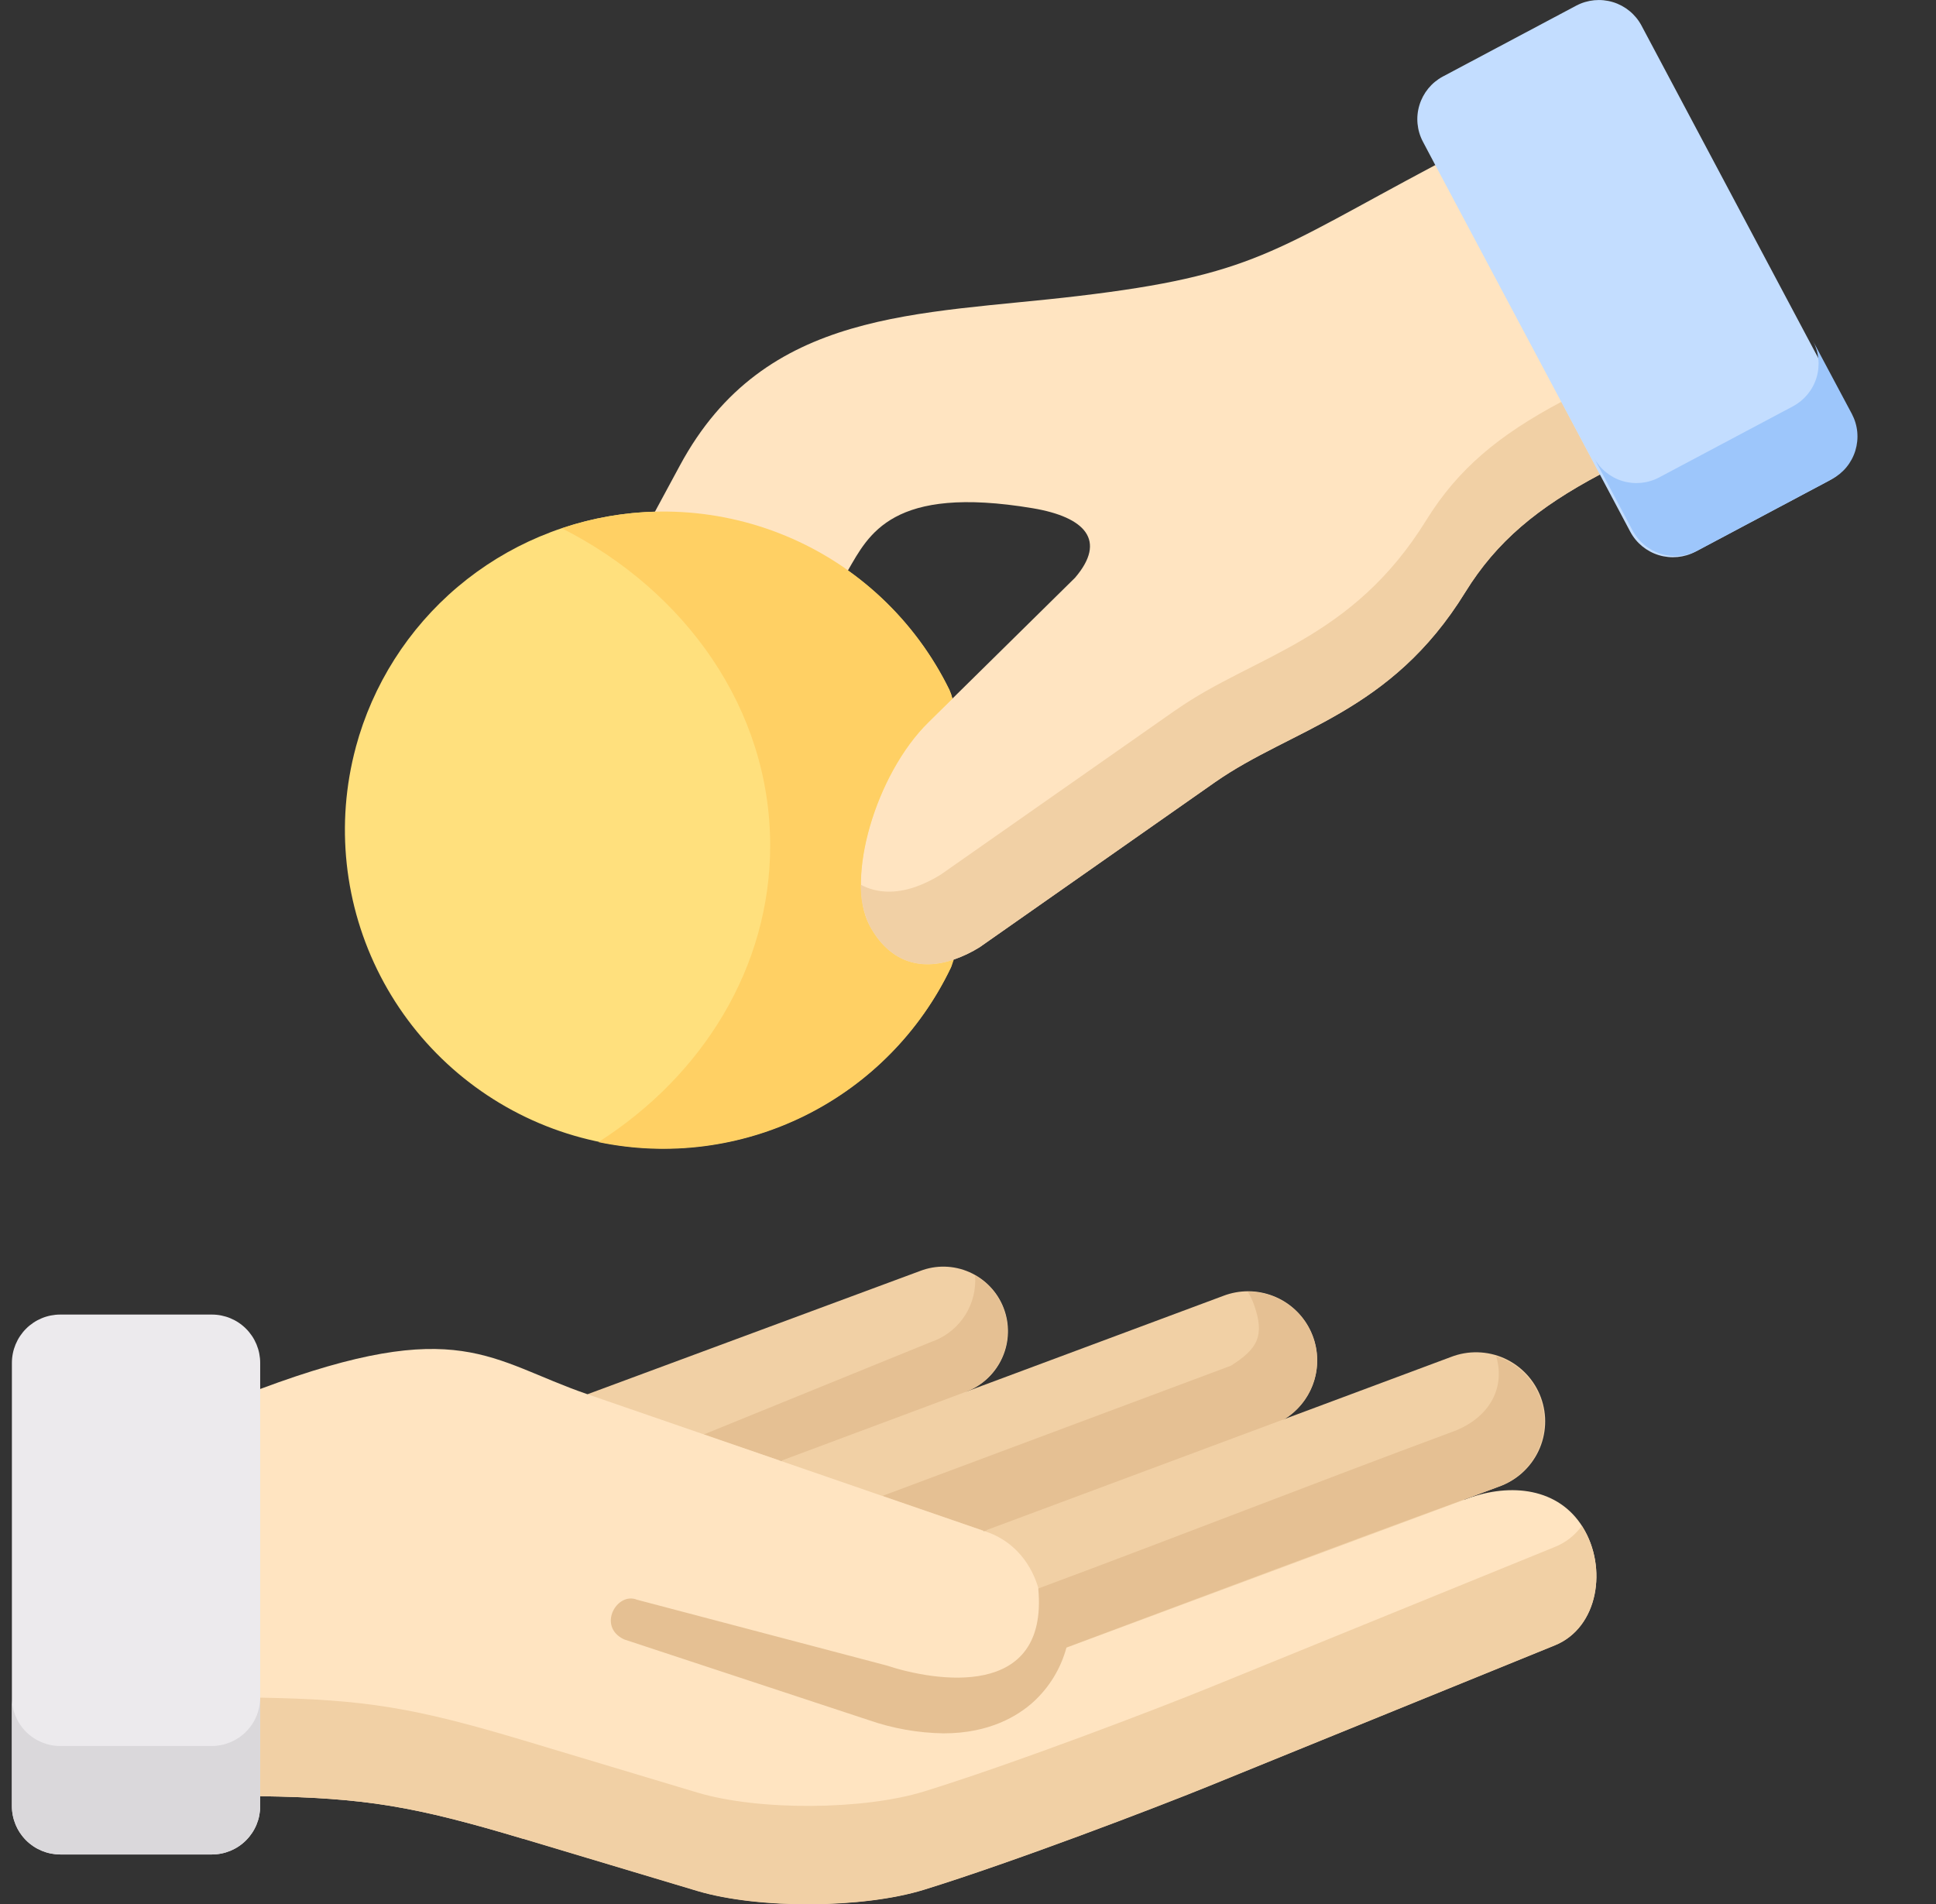
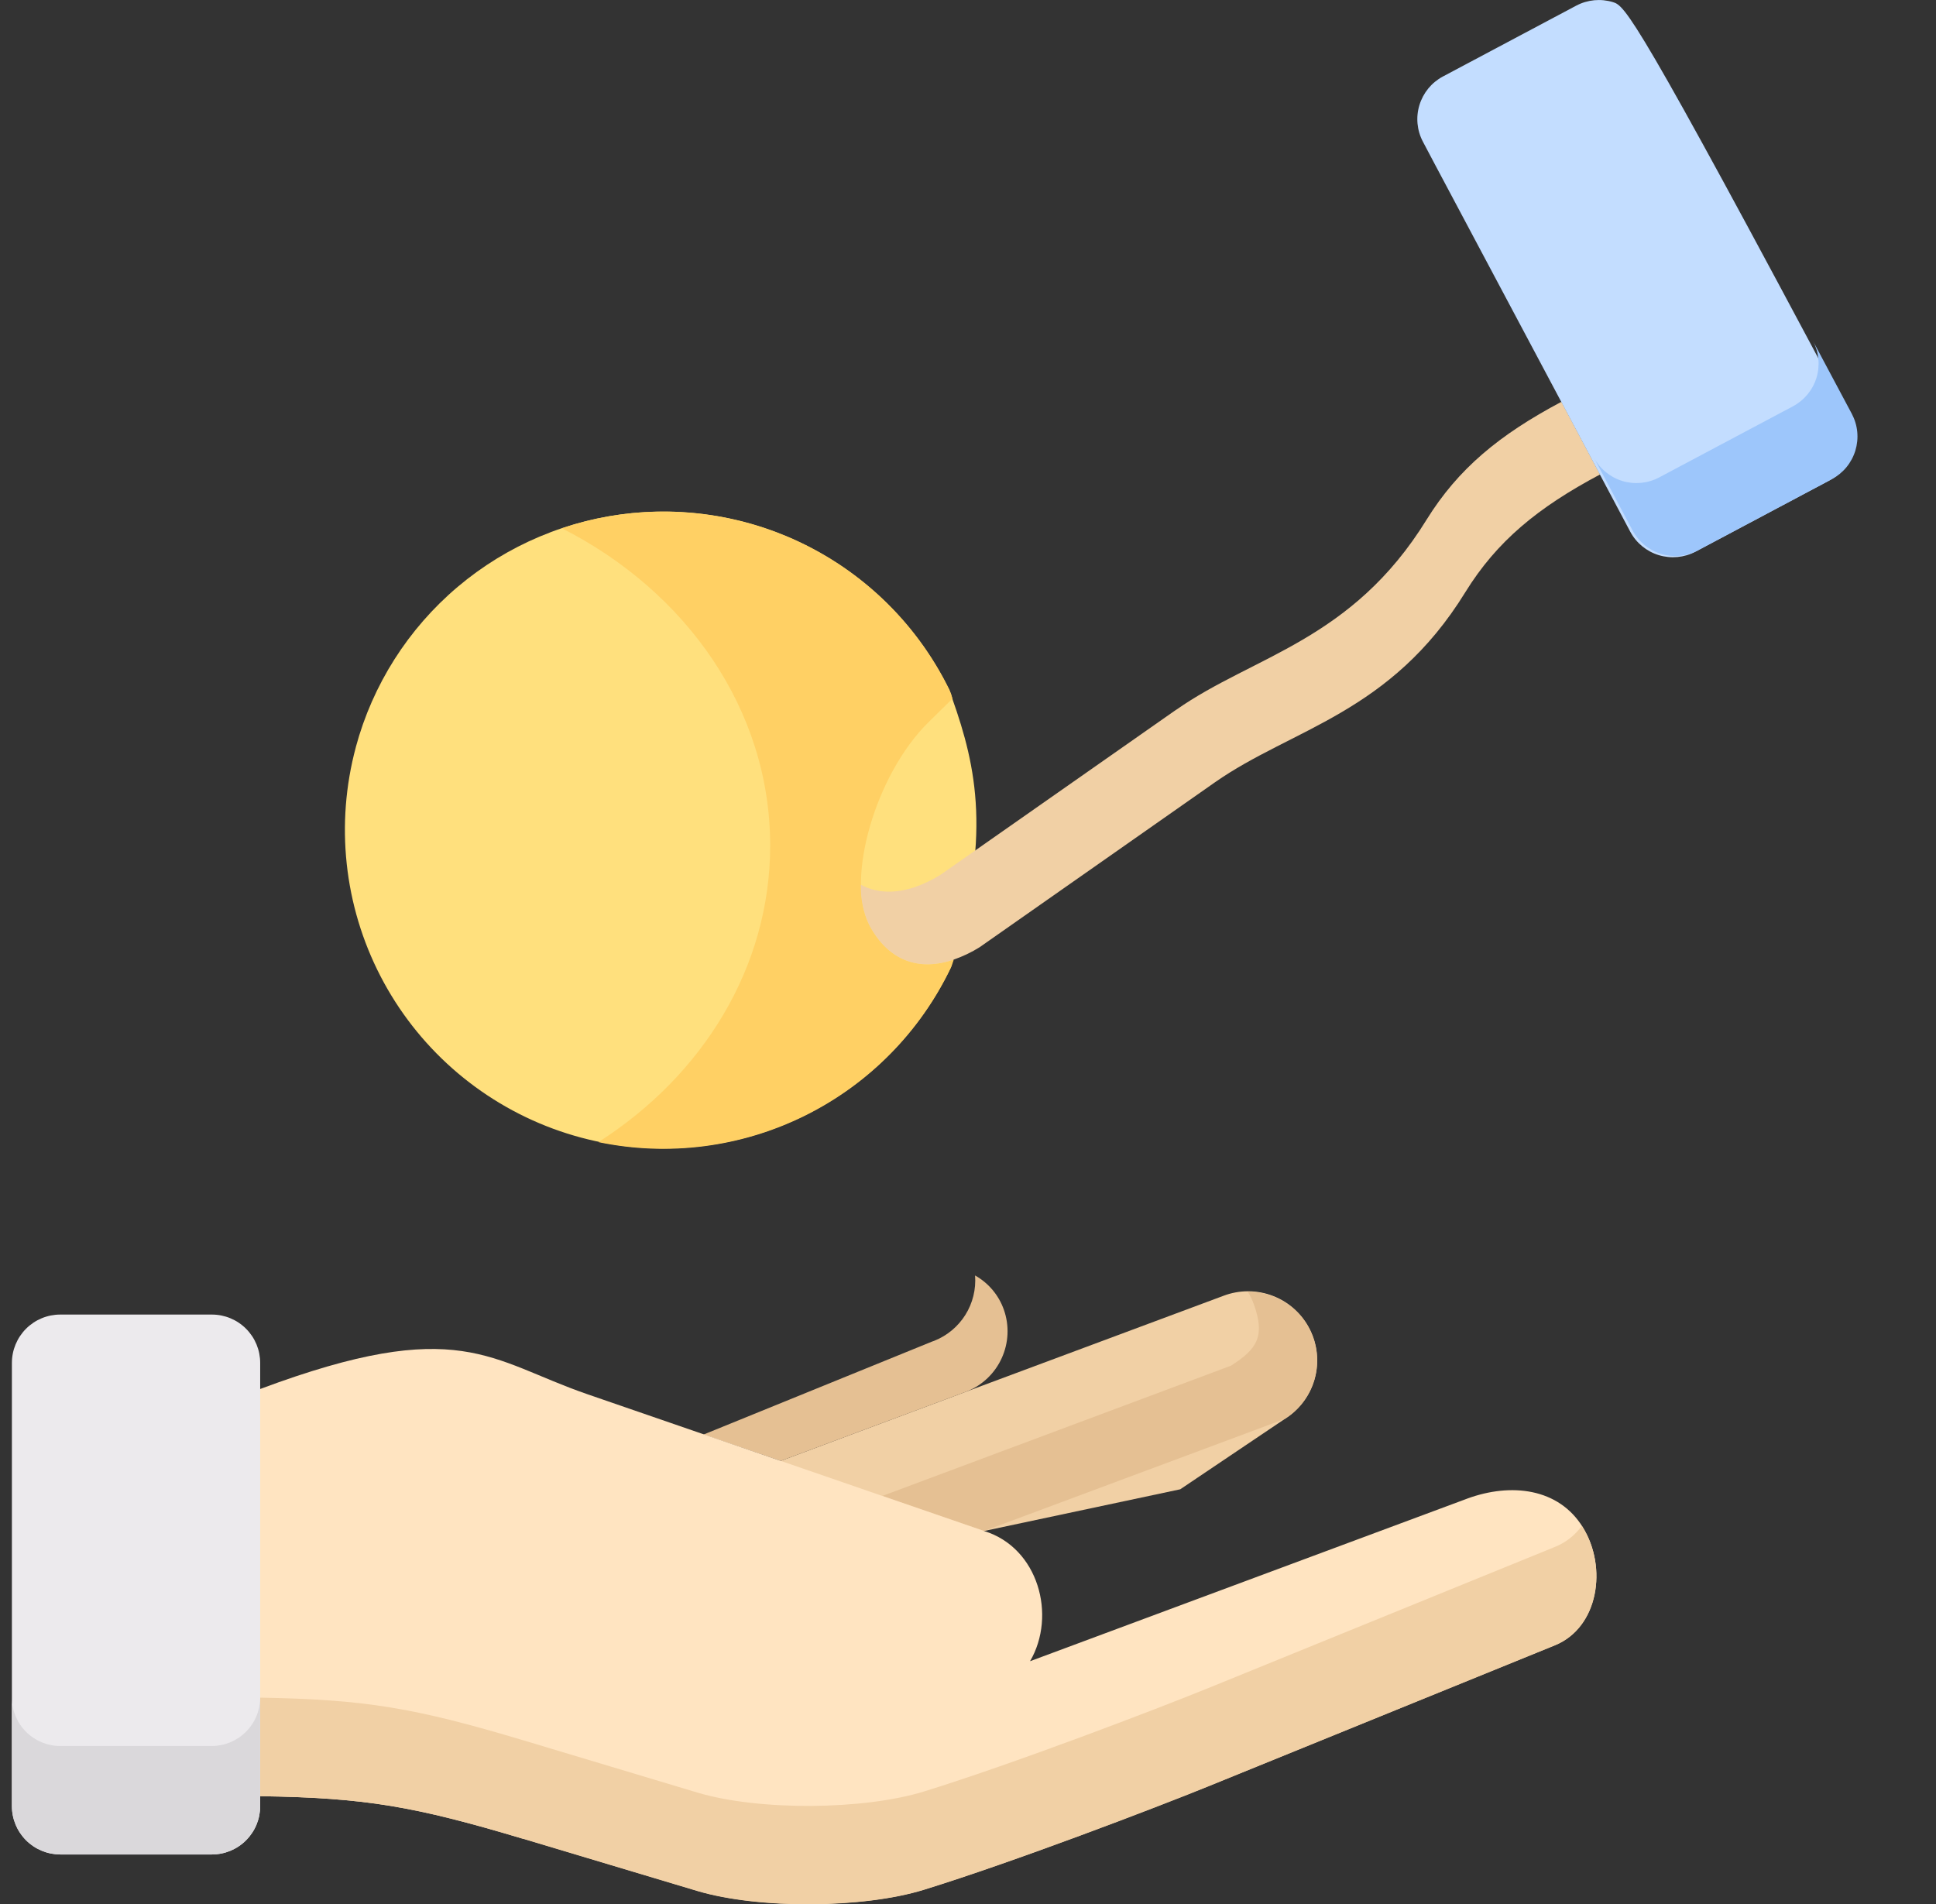
<svg xmlns="http://www.w3.org/2000/svg" width="61" height="60" viewBox="0 0 61 60" fill="none">
  <rect x="0" y="0" width="61" height="60" fill="#333333" stroke="none" />
  <g clip-path="url(#clip0_729_1783)">
    <path fill-rule="evenodd" clip-rule="evenodd" d="M11.211 23.548C10.562 25.965 10.839 28.537 11.988 30.761C13.137 32.984 15.076 34.698 17.423 35.567C19.77 36.435 22.358 36.395 24.677 35.455C26.997 34.515 28.881 32.742 29.961 30.484C31.257 26.409 30.77 24.177 30.006 22.017C29.982 21.922 29.95 21.828 29.91 21.738C29.011 19.905 27.574 18.39 25.792 17.395C24.009 16.399 21.965 15.972 19.933 16.168C17.901 16.365 15.978 17.177 14.419 18.495C12.86 19.814 11.741 21.576 11.21 23.548H11.211Z" fill="#FFE07D" />
-     <path fill-rule="evenodd" clip-rule="evenodd" d="M38.272 24.655C40.713 22.945 43.806 22.492 46.165 18.663C47.159 17.054 48.449 15.995 50.409 14.952L50.152 8.32L45.223 5.202C40.126 7.909 39.503 8.672 33.962 9.329C28.948 9.927 24.099 9.704 21.423 14.667L20.636 16.125C20.452 18.134 21.878 18.594 22.84 18.855C24.023 19.175 25.126 19.157 26.715 17.979C27.373 16.847 28.102 15.275 32.535 16.015C34.197 16.294 34.879 17.03 33.873 18.206L30.006 22.017L29.25 22.764C27.581 24.404 26.625 27.72 27.389 29.154C28.001 30.302 28.975 30.608 30.047 30.24C30.334 30.141 30.609 30.01 30.867 29.849L38.272 24.655Z" fill="#FFE4C1" />
    <path fill-rule="evenodd" clip-rule="evenodd" d="M17.705 16.648C21.622 18.633 24.267 22.364 24.267 26.643C24.267 30.491 22.131 33.9 18.854 35.991C21.056 36.45 23.348 36.156 25.362 35.158C27.377 34.159 28.998 32.513 29.966 30.483C29.987 30.445 30.035 30.277 30.052 30.239C28.979 30.607 28.006 30.301 27.394 29.153C26.63 27.718 27.586 24.402 29.253 22.761L30.011 22.016C29.987 21.92 29.955 21.827 29.915 21.737C28.845 19.551 27.017 17.829 24.77 16.892C22.524 15.956 20.014 15.868 17.708 16.646L17.705 16.648Z" fill="#FFD064" />
    <path fill-rule="evenodd" clip-rule="evenodd" d="M37.055 22.368L29.646 27.558C29.39 27.72 29.117 27.852 28.832 27.953C28.212 28.163 27.627 28.15 27.125 27.881C27.112 28.32 27.202 28.757 27.39 29.154C28.002 30.302 28.976 30.608 30.048 30.24C30.336 30.141 30.611 30.009 30.868 29.848L38.277 24.655C40.718 22.945 43.81 22.492 46.169 18.663C47.163 17.054 48.453 15.995 50.414 14.952L49.197 12.662C47.236 13.704 45.946 14.771 44.952 16.372C42.593 20.201 39.5 20.654 37.059 22.368H37.055Z" fill="#F1D0A5" />
-     <path fill-rule="evenodd" clip-rule="evenodd" d="M45.223 5.202L49.192 12.662L50.409 14.952L51.368 16.758C51.558 17.112 51.881 17.377 52.266 17.494C52.651 17.611 53.067 17.572 53.422 17.384L57.625 15.149C57.979 14.959 58.245 14.637 58.362 14.252C58.48 13.867 58.441 13.452 58.254 13.096L51.719 0.803C51.529 0.449 51.206 0.184 50.822 0.067C50.437 -0.05 50.022 -0.011 49.666 0.177L45.459 2.413C45.105 2.603 44.841 2.926 44.724 3.311C44.606 3.695 44.646 4.111 44.834 4.466L45.223 5.202Z" fill="#C3DDFF" />
+     <path fill-rule="evenodd" clip-rule="evenodd" d="M45.223 5.202L49.192 12.662L50.409 14.952L51.368 16.758C51.558 17.112 51.881 17.377 52.266 17.494C52.651 17.611 53.067 17.572 53.422 17.384L57.625 15.149C57.979 14.959 58.245 14.637 58.362 14.252C58.48 13.867 58.441 13.452 58.254 13.096C51.529 0.449 51.206 0.184 50.822 0.067C50.437 -0.05 50.022 -0.011 49.666 0.177L45.459 2.413C45.105 2.603 44.841 2.926 44.724 3.311C44.606 3.695 44.646 4.111 44.834 4.466L45.223 5.202Z" fill="#C3DDFF" />
    <path fill-rule="evenodd" clip-rule="evenodd" d="M56.492 12.804L52.273 15.047C51.916 15.235 51.499 15.274 51.114 15.156C50.728 15.037 50.405 14.77 50.216 14.414L50.475 14.9L51.437 16.712C51.531 16.889 51.659 17.045 51.813 17.173C51.967 17.3 52.145 17.396 52.336 17.455C52.528 17.513 52.729 17.534 52.928 17.515C53.127 17.496 53.321 17.438 53.497 17.344L57.716 15.101C57.893 15.007 58.049 14.879 58.177 14.725C58.304 14.571 58.4 14.393 58.459 14.201C58.517 14.01 58.538 13.809 58.519 13.61C58.5 13.411 58.441 13.217 58.348 13.041L57.127 10.751C57.314 11.107 57.352 11.524 57.233 11.908C57.114 12.293 56.847 12.615 56.492 12.804Z" fill="#9DC6FB" />
-     <path fill-rule="evenodd" clip-rule="evenodd" d="M32.453 52.345L41.46 51.094L46.158 47.245C46.509 47.112 46.861 46.984 47.212 46.853C47.487 46.759 47.74 46.611 47.957 46.418C48.173 46.225 48.349 45.99 48.474 45.728C48.599 45.466 48.67 45.182 48.683 44.892C48.697 44.602 48.652 44.313 48.552 44.04C48.452 43.768 48.298 43.518 48.1 43.306C47.902 43.094 47.664 42.923 47.4 42.804C47.135 42.685 46.849 42.621 46.559 42.614C46.269 42.607 45.98 42.658 45.71 42.764L40.482 44.714L31.014 48.242C30.691 50.079 31.063 52.349 32.453 52.345Z" fill="#F1D0A5" />
-     <path fill-rule="evenodd" clip-rule="evenodd" d="M24.598 46.037L29.034 45.497L30.458 43.849C30.962 43.654 31.367 43.267 31.585 42.773C31.804 42.28 31.817 41.719 31.622 41.216C31.427 40.712 31.04 40.307 30.546 40.089C30.052 39.87 29.492 39.857 28.989 40.052L18.51 43.936L19.538 45.937L24.598 46.037Z" fill="#F1D0A5" />
    <path fill-rule="evenodd" clip-rule="evenodd" d="M31.008 48.245L37.188 46.931L40.477 44.717C40.936 44.43 41.273 43.982 41.421 43.461C41.568 42.94 41.516 42.382 41.274 41.897C41.033 41.412 40.619 41.035 40.114 40.839C39.609 40.642 39.048 40.642 38.543 40.836L30.457 43.849C30.436 43.859 30.414 43.867 30.391 43.874L24.596 46.037L26.346 48.524L31.008 48.245Z" fill="#F1D0A5" />
    <path fill-rule="evenodd" clip-rule="evenodd" d="M24.598 46.037L30.393 43.874L30.458 43.85C30.949 43.655 31.345 43.278 31.563 42.797C31.782 42.316 31.806 41.77 31.63 41.272C31.469 40.814 31.146 40.431 30.723 40.193C30.756 40.629 30.649 41.064 30.417 41.435C30.185 41.805 29.84 42.092 29.434 42.253L29.368 42.276L22.167 45.206L24.598 46.037Z" fill="#E5C093" />
    <path fill-rule="evenodd" clip-rule="evenodd" d="M31.008 48.245L40.477 44.716C40.879 44.467 41.188 44.092 41.357 43.651C41.527 43.209 41.547 42.724 41.416 42.269C41.284 41.815 41.008 41.416 40.628 41.133C40.249 40.85 39.787 40.699 39.314 40.703C39.395 40.834 39.462 40.973 39.513 41.119C39.858 42.096 39.623 42.509 38.781 43.038L27.803 47.14L31.008 48.245Z" fill="#E5C093" />
    <path fill-rule="evenodd" clip-rule="evenodd" d="M16.498 57.944L21.973 59.585C23.917 60.163 27.214 60.135 29.113 59.546C31.925 58.677 36.418 56.96 38.075 56.286L48.995 51.843C50.367 51.282 50.653 49.391 49.873 48.129C49.109 46.887 47.603 46.723 46.24 47.221L46.16 47.251L32.455 52.349C33.298 50.907 32.716 48.771 31.01 48.247L18.51 43.936C15.425 42.873 14.475 41.425 8.197 43.771L4.426 50.484L8.198 56.602C11.508 56.653 13.038 56.914 16.498 57.95V57.944Z" fill="#FFE4C1" />
    <path fill-rule="evenodd" clip-rule="evenodd" d="M8.198 56.602C11.508 56.653 13.038 56.914 16.498 57.95L21.973 59.591C23.917 60.169 27.215 60.141 29.113 59.552C31.925 58.683 36.418 56.966 38.075 56.292L48.995 51.849C50.367 51.288 50.653 49.397 49.873 48.135L49.841 48.083C49.627 48.38 49.334 48.61 48.995 48.746L38.075 53.194C36.418 53.868 31.93 55.584 29.113 56.454C27.215 57.04 23.917 57.069 21.973 56.488L16.498 54.844C13.042 53.81 11.508 53.555 8.198 53.497V56.602Z" fill="#F1D0A5" />
    <path fill-rule="evenodd" clip-rule="evenodd" d="M8.198 55.911V42.948C8.198 42.544 8.038 42.157 7.752 41.871C7.467 41.585 7.079 41.425 6.675 41.425H1.898C1.494 41.425 1.107 41.585 0.821 41.871C0.536 42.157 0.375 42.544 0.375 42.948V56.916C0.375 57.32 0.536 57.707 0.821 57.993C1.107 58.279 1.494 58.439 1.898 58.439H6.675C7.079 58.439 7.467 58.279 7.752 57.993C8.038 57.707 8.198 57.32 8.198 56.916V55.911Z" fill="#ECEAED" />
    <path fill-rule="evenodd" clip-rule="evenodd" d="M1.898 58.439H6.675C7.079 58.439 7.467 58.279 7.752 57.993C8.038 57.707 8.198 57.32 8.198 56.916V53.497C8.197 53.901 8.035 54.287 7.75 54.572C7.465 54.858 7.078 55.019 6.675 55.021H1.898C1.494 55.021 1.107 54.86 0.821 54.575C0.536 54.289 0.375 53.901 0.375 53.497V56.912C0.375 57.316 0.536 57.704 0.821 57.989C1.107 58.275 1.494 58.436 1.898 58.436V58.439Z" fill="#DAD8DB" />
-     <path d="M48.534 44.077C48.422 43.761 48.239 43.476 47.997 43.243C47.756 43.011 47.463 42.839 47.143 42.739C47.46 43.833 46.827 44.745 45.737 45.129C41.401 46.738 37.043 48.449 32.714 50.058C33.042 53.59 29.443 52.982 27.934 52.483L20.074 50.412C19.438 50.149 18.804 51.254 19.663 51.661L27.366 54.203C28.127 54.468 28.926 54.61 29.733 54.622C31.186 54.622 32.077 54.065 32.553 53.637C33.061 53.175 33.426 52.577 33.603 51.914C37.811 50.345 42.02 48.75 46.236 47.215L47.207 46.854C47.75 46.66 48.195 46.259 48.444 45.738C48.692 45.217 48.725 44.619 48.534 44.074V44.077Z" fill="#E5C093" />
  </g>
  <defs>
    <clipPath id="clip0_729_1783">
      <rect width="60" height="60" fill="white" transform="translate(0.375)" />
    </clipPath>
  </defs>
</svg>